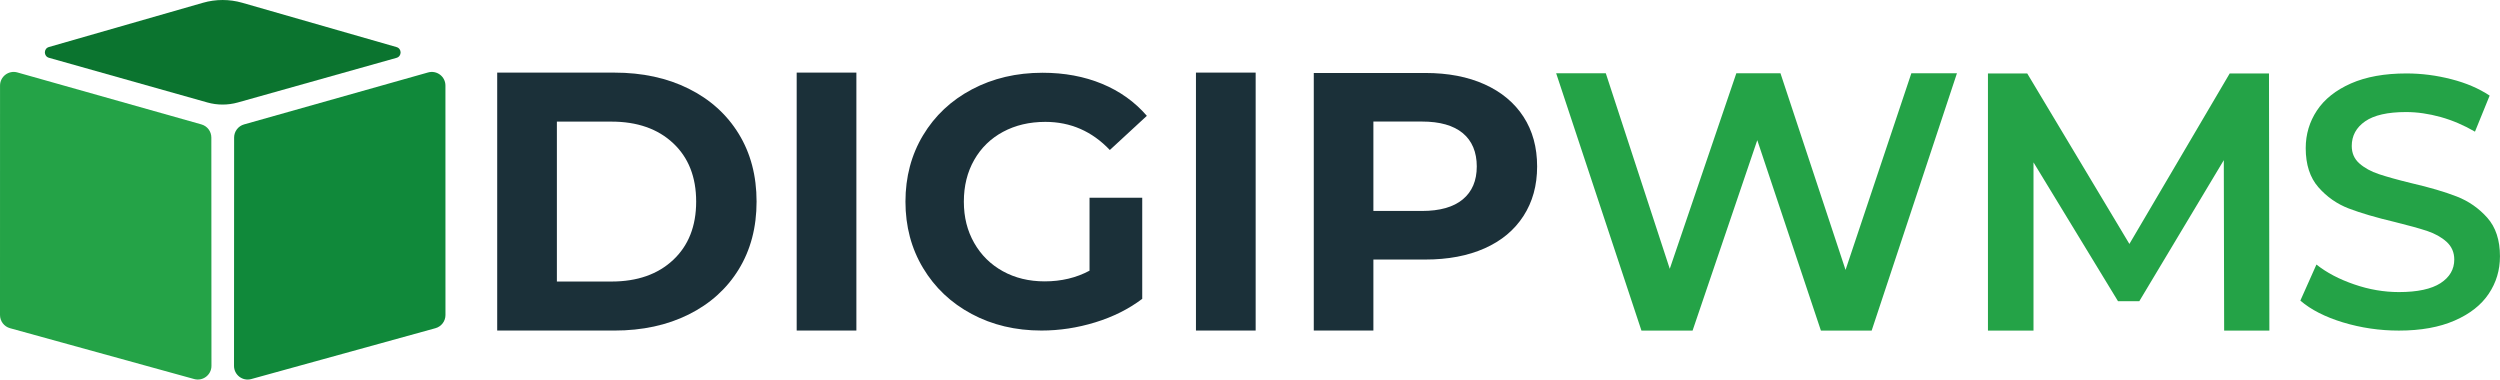
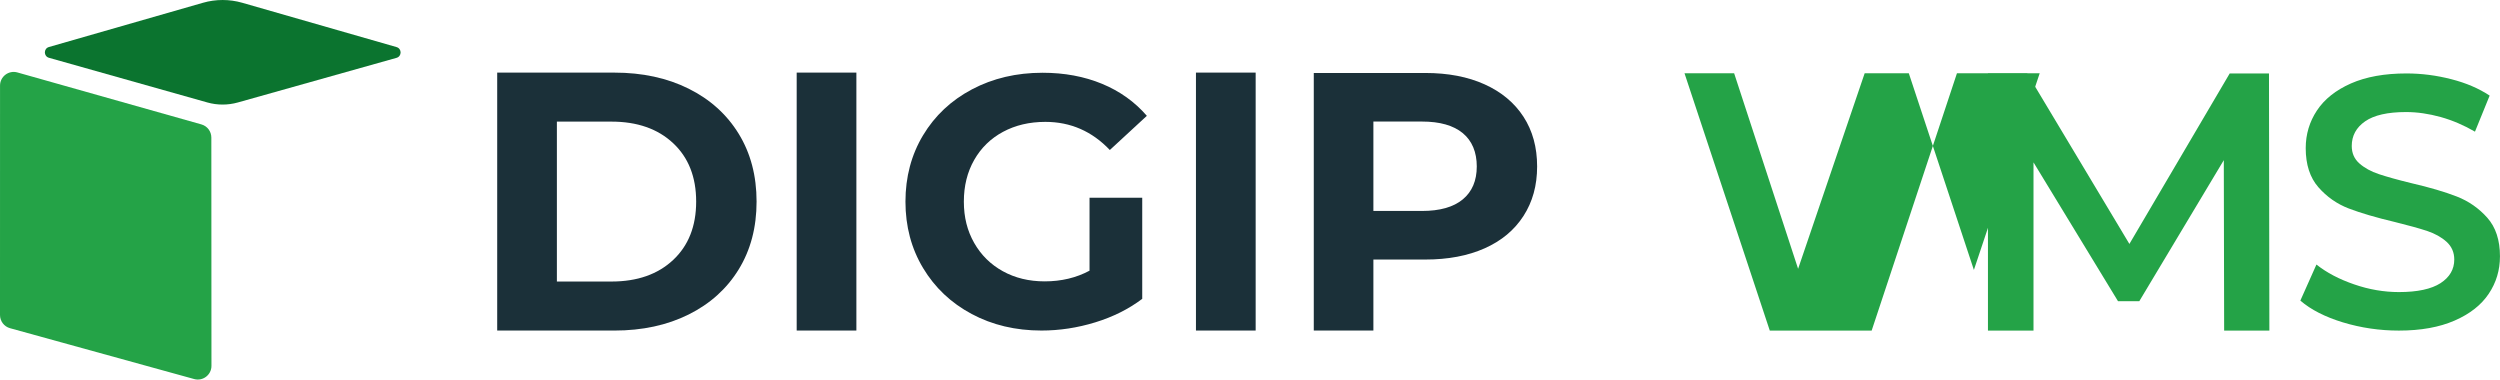
<svg xmlns="http://www.w3.org/2000/svg" id="Capa_2" data-name="Capa 2" viewBox="0 0 2293.16 348.14">
  <defs>
    <style>
      .cls-1 {
        fill: #0b742f;
      }

      .cls-1, .cls-2, .cls-3, .cls-4 {
        stroke-width: 0px;
      }

      .cls-2 {
        fill: #1b3039;
      }

      .cls-3 {
        fill: #10893a;
      }

      .cls-4 {
        fill: #24a347;
      }
    </style>
  </defs>
  <g id="Capa_8" data-name="Capa 8">
    <g>
      <path class="cls-1" d="m186.19,2.54L44.87,43.13c-4.97,1.43-4.95,8.47.02,9.87l145.3,40.98c9.14,2.58,18.82,2.58,27.97.01l145.55-40.93c4.98-1.4,5-8.45.03-9.87L222.21,2.54c-11.77-3.38-24.25-3.38-36.02,0Z" />
-       <path class="cls-3" d="m214.75,126.14l-.1,209.49c0,8.26,7.87,14.26,15.83,12.06l168.95-46.65c5.42-1.5,9.18-6.43,9.18-12.05l-.03-210.51c0-8.29-7.92-14.28-15.9-12.03l-168.82,47.67c-5.38,1.52-9.1,6.43-9.11,12.03Z" />
      <path class="cls-4" d="m193.86,126.16l.1,209.44c0,8.28-7.88,14.28-15.86,12.08L9.19,301.04C3.76,299.54,0,294.6,0,288.96L.03,78.5c0-8.3,7.94-14.31,15.93-12.05l168.78,47.66c5.39,1.52,9.12,6.44,9.12,12.05Z" />
      <g>
        <g>
          <path class="cls-2" d="m456.06,66.61h107.47c25.69,0,48.39,4.9,68.1,14.71,19.71,9.8,35.03,23.61,45.96,41.4,10.93,17.8,16.39,38.53,16.39,62.19s-5.46,44.39-16.39,62.19c-10.93,17.8-26.25,31.6-45.96,41.4-19.72,9.8-42.42,14.71-68.1,14.71h-107.47V66.61Zm104.77,191.63c23.66,0,42.53-6.58,56.61-19.77,14.08-13.18,21.13-31.04,21.13-53.57s-7.04-40.39-21.13-53.57c-14.08-13.19-32.95-19.77-56.61-19.77h-50.02v146.67h50.02Z" />
          <path class="cls-2" d="m730.77,66.59h54.76v236.6h-54.76V66.59Z" />
          <path class="cls-2" d="m999.4,181.37h48.33v92.75c-12.41,9.37-26.78,16.55-43.11,21.56-16.33,5.01-32.77,7.51-49.31,7.51-23.73,0-45.07-5.06-64.01-15.19-18.94-10.12-33.8-24.17-44.58-42.13-10.78-17.96-16.17-38.26-16.17-60.91s5.39-42.95,16.17-60.91c10.78-17.96,25.74-32,44.9-42.13,19.16-10.12,40.71-15.19,64.66-15.19,20.03,0,38.21,3.38,54.54,10.12,16.33,6.75,30.05,16.55,41.15,29.39l-33.96,31.35c-16.33-17.2-36.04-25.8-59.11-25.8-14.59,0-27.54,3.05-38.86,9.14-11.33,6.1-20.14,14.7-26.46,25.8-6.32,11.11-9.47,23.84-9.47,38.21s3.15,26.78,9.47,37.88c6.32,11.1,15.07,19.76,26.29,25.96,11.21,6.2,24,9.31,38.37,9.31,15.24,0,28.95-3.27,41.15-9.8v-66.95Z" />
          <path class="cls-2" d="m1097.01,66.59h54.76v236.6h-54.76V66.59Z" />
          <path class="cls-2" d="m1361.85,77.4c15.41,6.98,27.28,16.87,35.61,29.71,8.32,12.82,12.49,28.01,12.49,45.55s-4.17,32.46-12.49,45.4c-8.33,12.94-20.19,22.83-35.61,29.7-15.41,6.87-33.58,10.3-54.5,10.3h-47.59v65.13h-54.68V66.94h102.26c20.92,0,39.09,3.49,54.5,10.46Zm-20.08,105.47c8.55-7.09,12.82-17.16,12.82-30.21s-4.28-23.45-12.82-30.54c-8.56-7.08-21.04-10.63-37.46-10.63h-44.55v82.01h44.55c16.42,0,28.91-3.54,37.46-10.63Z" />
        </g>
        <g>
-           <path class="cls-4" d="m1795.04,67.2l-78.24,236.06h-46.54l-58.37-174.68-59.35,174.68h-46.89l-78.24-236.06h45.53l58.68,179.38,61.06-179.38h40.48l59.7,180.39,60.36-180.39h41.82Z" />
+           <path class="cls-4" d="m1795.04,67.2l-78.24,236.06h-46.54h-46.89l-78.24-236.06h45.53l58.68,179.38,61.06-179.38h40.48l59.7,180.39,60.36-180.39h41.82Z" />
          <path class="cls-4" d="m2040.13,303.26l-.32-156.36-77.51,129.37h-19.54l-77.51-127.34v154.33h-41.78V67.4h36.05l93.7,156.36,91.99-156.36h36.05l.35,235.87h-41.47Z" />
          <path class="cls-4" d="m2149.2,295.75c-16.51-5.05-29.56-11.7-39.17-20.02l14.75-33.07c9.39,7.45,20.91,13.49,34.55,18.17,13.67,4.74,27.38,7.08,41.11,7.08,17.06,0,29.78-2.77,38.18-8.19,8.41-5.48,12.59-12.69,12.59-21.62,0-6.59-2.34-11.95-7.02-16.26-4.71-4.25-10.65-7.58-17.86-9.98-7.21-2.4-17.03-5.11-29.5-8.19-17.46-4.13-31.59-8.31-42.4-12.44-10.81-4.13-20.11-10.65-27.84-19.46-7.76-8.87-11.64-20.82-11.64-35.91,0-12.63,3.45-24.2,10.32-34.55,6.87-10.35,17.24-18.6,31.13-24.76,13.86-6.1,30.82-9.18,50.93-9.18,13.98,0,27.71,1.79,41.26,5.3,13.55,3.45,25.22,8.5,35.07,15.03l-13.46,33.07c-10.04-5.85-20.51-10.35-31.44-13.43-10.93-3.02-21.49-4.56-31.78-4.56-16.81,0-29.32,2.83-37.51,8.5-8.19,5.67-12.29,13.24-12.29,22.6,0,6.59,2.34,11.95,7.05,16.07,4.68,4.13,10.65,7.39,17.86,9.79,7.21,2.4,17.03,5.17,29.47,8.19,17.03,3.94,31.01,8.07,41.94,12.32,10.9,4.25,20.26,10.78,27.99,19.46,7.76,8.75,11.64,20.57,11.64,35.41,0,12.69-3.45,24.14-10.32,34.37-6.87,10.29-17.31,18.48-31.29,24.57-13.98,6.1-31.01,9.18-51.12,9.18-17.68,0-34.77-2.53-51.24-7.51Z" />
        </g>
      </g>
    </g>
  </g>
</svg>